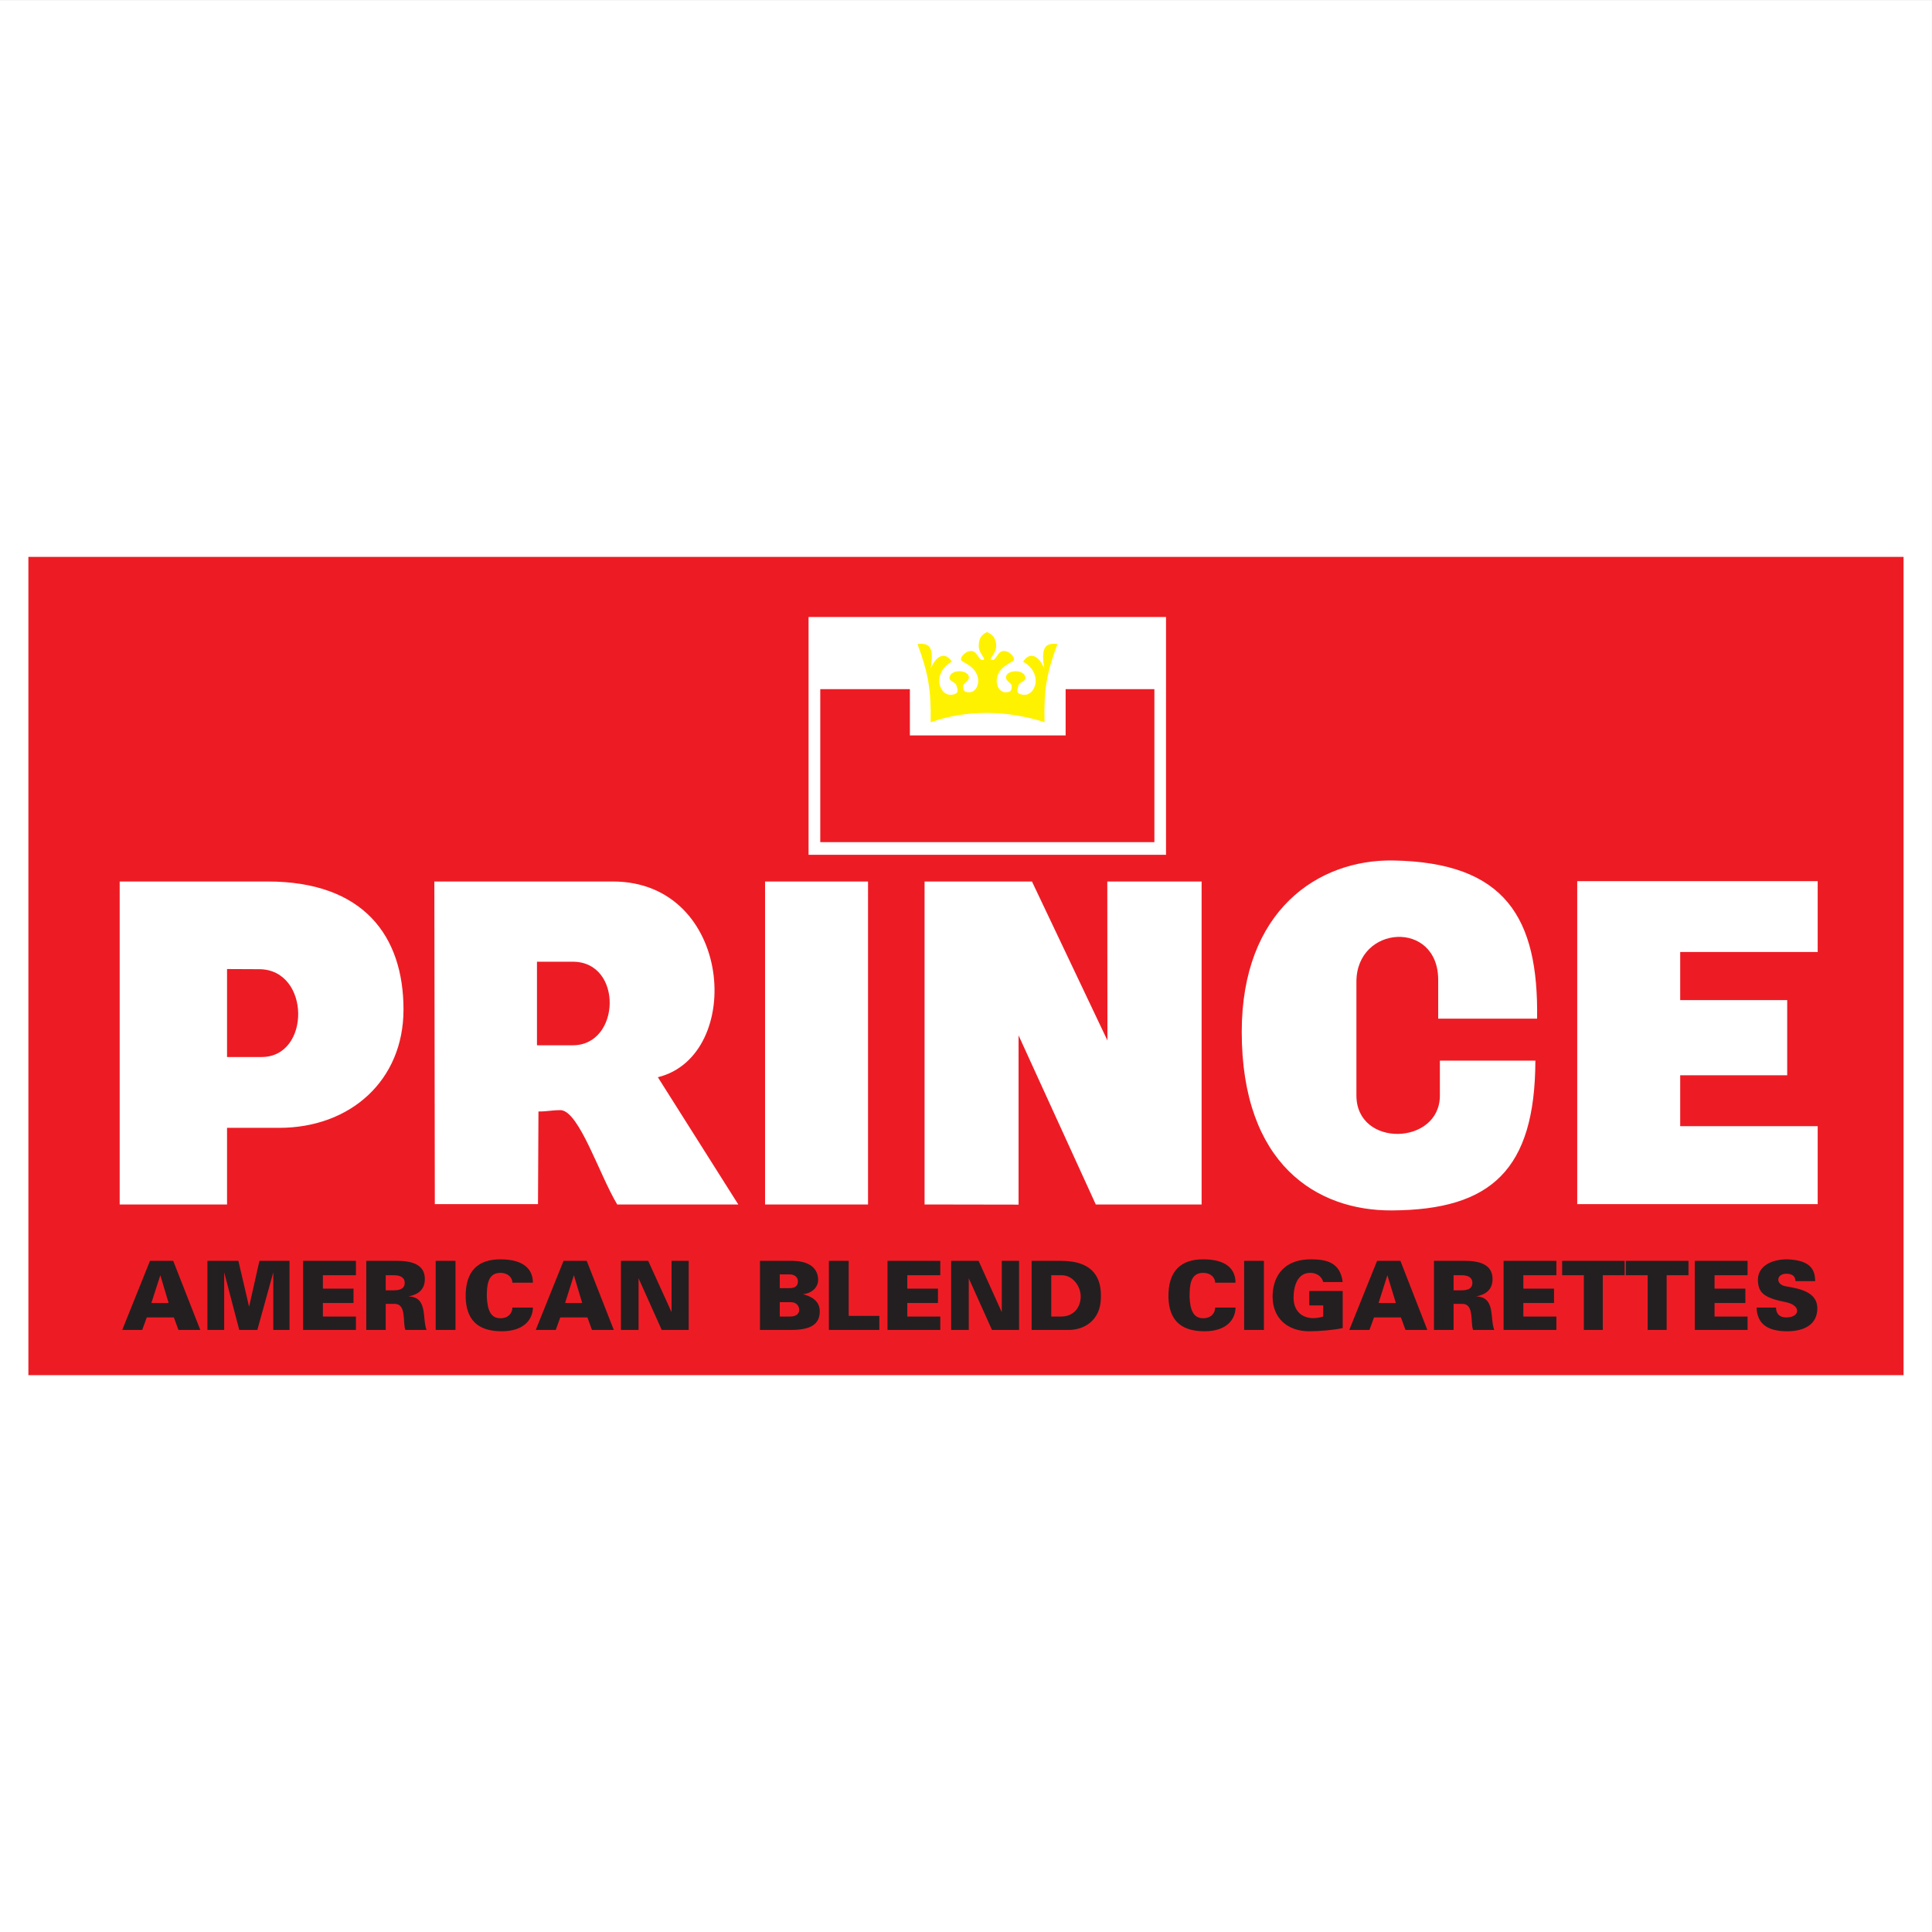
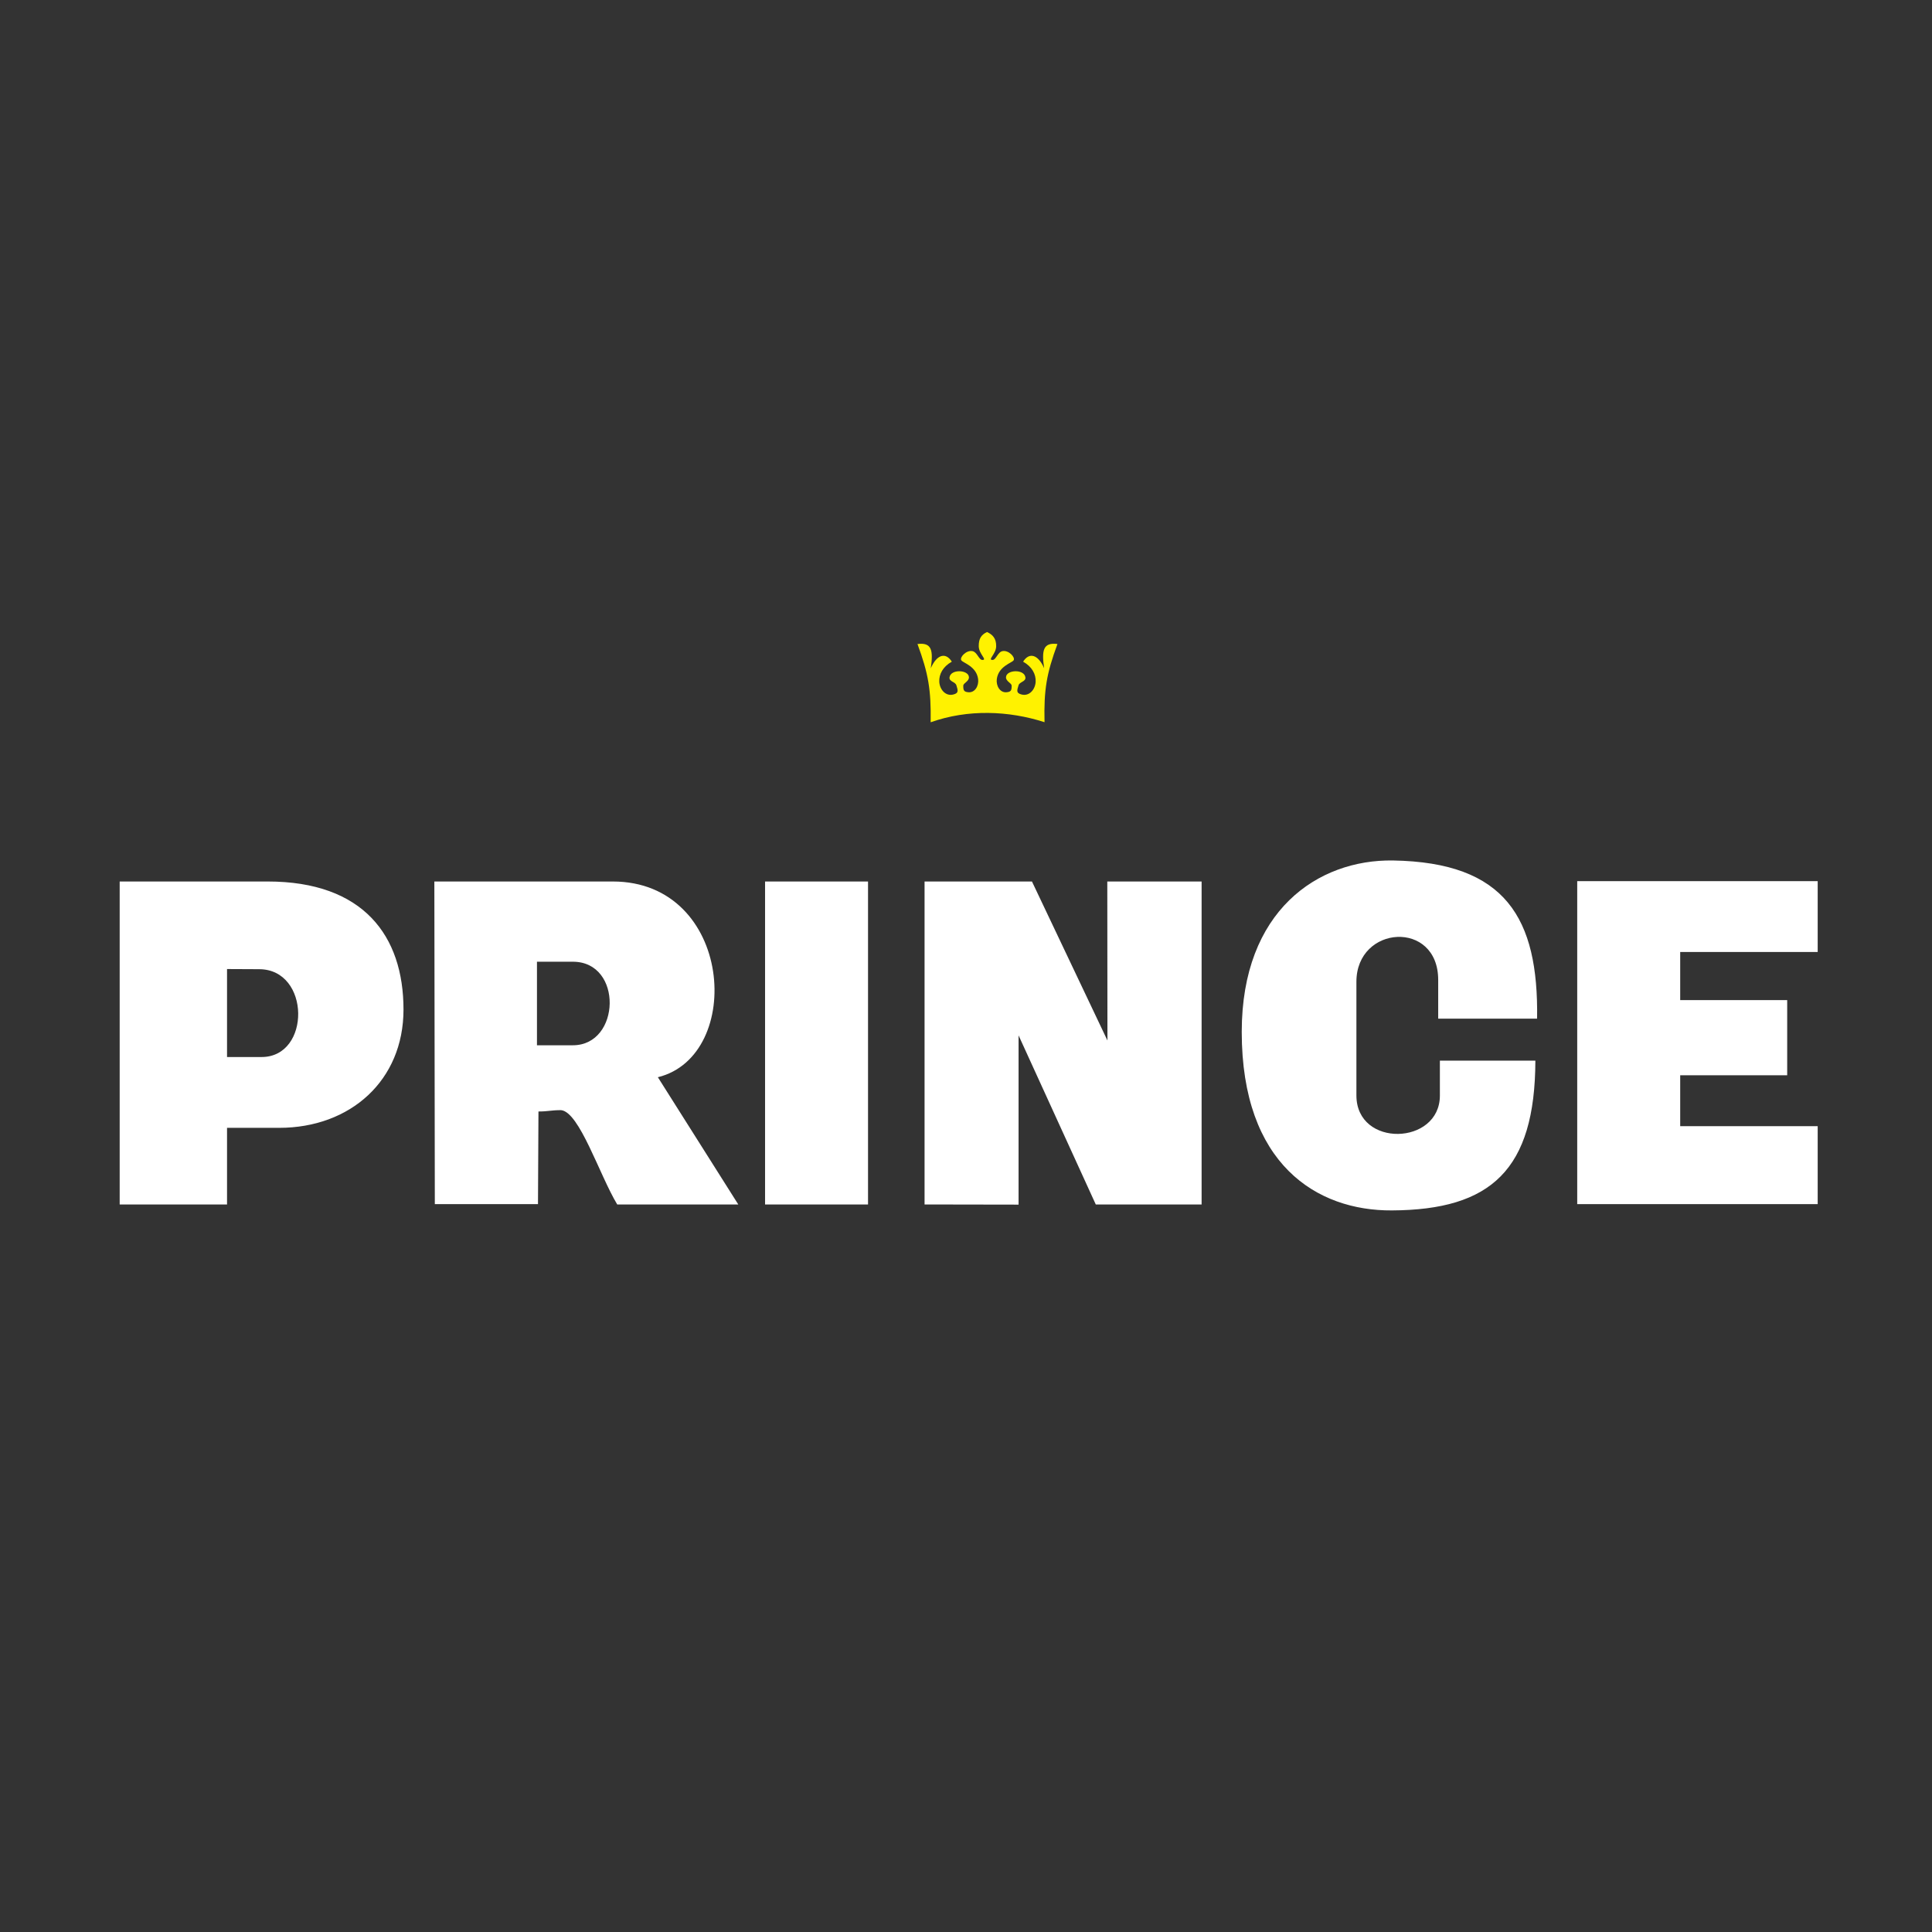
<svg xmlns="http://www.w3.org/2000/svg" width="192.76pt" height="192.76pt" viewBox="0 0 192.76 192.76" version="1.1">
  <rect x="0" y="0" width="192.76" height="192.76" fill="#333333" stroke="none" />
  <g id="surface1">
-     <path style=" stroke:none;fill-rule:evenodd;fill:rgb(100%,100%,100%);fill-opacity:1;" d="M 0 192.762 L 192.758 192.762 L 192.758 0.004 L 0 0.004 Z M 0 192.762 " />
-     <path style=" stroke:none;fill-rule:evenodd;fill:rgb(92.899%,10.999%,14.099%);fill-opacity:1;" d="M 2.832 137.203 L 189.922 137.203 L 189.922 55.562 L 2.832 55.562 Z M 2.832 137.203 " />
    <path style=" stroke:none;fill-rule:evenodd;fill:rgb(100%,100%,100%);fill-opacity:1;" d="M 157.363 120.137 L 157.363 87.914 L 181.355 87.914 L 181.355 94.98 L 167.637 94.98 L 167.637 99.785 L 178.312 99.785 L 178.312 107.281 L 167.637 107.281 L 167.637 112.363 L 181.355 112.363 L 181.355 120.137 Z M 143.66 105.824 L 153.188 105.824 C 153.156 116.723 148.762 120.715 138.879 120.766 C 131.379 120.816 123.891 116.16 123.891 102.953 C 123.891 90.855 131.496 85.738 138.98 85.852 C 150.219 86.035 153.512 91.598 153.359 101.633 L 143.492 101.633 L 143.492 97.77 C 143.492 91.746 135.332 92.289 135.332 97.953 L 135.332 109.293 C 135.332 114.543 143.66 114.277 143.66 109.309 Z M 92.246 120.172 L 92.246 87.949 L 102.961 87.949 L 110.492 103.812 L 110.477 87.949 L 119.887 87.949 L 119.887 120.172 L 109.328 120.172 L 101.625 103.301 L 101.625 120.188 Z M 76.332 87.949 L 86.605 87.949 L 86.605 120.172 L 76.332 120.172 Z M 53.574 104.289 L 57.156 104.289 C 61.938 104.289 62.172 95.953 57.156 95.953 L 53.574 95.953 Z M 53.574 120.121 L 43.281 120.121 Z M 43.383 120.137 L 43.336 87.949 L 61.141 87.949 C 73.156 87.949 74.305 105.348 65.637 107.477 L 73.66 120.172 L 61.582 120.172 C 59.809 117.234 57.812 110.926 55.973 110.762 C 54.957 110.762 54.723 110.895 53.723 110.895 L 53.676 120.137 Z M 11.941 120.172 L 11.941 87.949 L 26.707 87.949 C 36.254 87.949 40.258 93.363 40.258 100.727 C 40.258 107.789 34.969 112.527 27.855 112.527 L 22.652 112.527 L 22.652 120.172 Z M 22.652 105.461 L 26.102 105.461 C 31.031 105.461 30.984 96.715 25.863 96.699 L 22.652 96.684 " />
-     <path style=" stroke:none;fill-rule:evenodd;fill:rgb(100%,100%,100%);fill-opacity:1;" d="M 80.672 85.285 L 116.336 85.285 L 116.336 61.559 L 80.672 61.559 Z M 80.672 85.285 " />
-     <path style=" stroke:none;fill-rule:evenodd;fill:rgb(92.899%,10.999%,14.099%);fill-opacity:1;" d="M 81.84 68.758 L 90.781 68.758 L 90.781 73.375 L 106.32 73.375 L 106.32 68.758 L 115.176 68.758 L 115.176 84.023 L 81.84 84.023 " />
    <path style=" stroke:none;fill-rule:evenodd;fill:rgb(100%,94.899%,0%);fill-opacity:1;" d="M 98.477 63.059 C 97.91 63.32 97.645 63.715 97.652 64.473 C 97.66 65.258 98.539 65.844 98.016 65.844 C 97.66 65.844 97.5 65.059 97.027 64.965 C 96.418 64.836 95.715 65.582 95.914 65.883 C 96.094 66.145 97.422 66.473 97.59 67.754 C 97.676 68.426 97.273 69.137 96.602 69.066 C 96.156 69.027 96.102 68.848 96.109 68.41 C 96.117 68.141 96.695 67.984 96.672 67.559 C 96.633 66.809 94.836 66.734 94.734 67.59 C 94.688 68.016 95.32 68.016 95.422 68.379 C 95.551 68.824 95.715 69.156 95.098 69.297 C 94.355 69.477 93.77 68.816 93.715 68.047 C 93.668 67.273 94.078 66.512 94.965 66.016 C 94.34 65.027 93.453 65.32 92.867 66.672 C 93.129 64.863 92.957 64.078 91.539 64.254 C 92.633 67.227 92.898 68.805 92.855 72.062 C 96.578 70.742 100.633 70.902 104.215 72.055 C 104.145 68.805 104.41 67.227 105.504 64.254 C 104.086 64.078 103.914 64.863 104.176 66.672 C 103.59 65.32 102.703 65.027 102.078 66.016 C 102.965 66.512 103.375 67.273 103.328 68.047 C 103.273 68.816 102.688 69.477 101.945 69.297 C 101.328 69.156 101.492 68.824 101.621 68.379 C 101.723 68.016 102.355 68.016 102.309 67.59 C 102.207 66.734 100.41 66.809 100.371 67.559 C 100.348 67.984 100.926 68.141 100.934 68.41 C 100.941 68.848 100.887 69.027 100.441 69.066 C 99.77 69.137 99.367 68.426 99.453 67.754 C 99.621 66.473 100.949 66.145 101.129 65.883 C 101.328 65.582 100.625 64.836 100.016 64.965 C 99.543 65.059 99.383 65.844 99.027 65.844 C 98.5 65.844 99.383 65.258 99.391 64.473 C 99.398 63.715 99.059 63.32 98.477 63.059 " />
-     <path style=" stroke:none;fill-rule:evenodd;fill:rgb(13.699%,12.199%,12.5%);fill-opacity:1;" d="M 175.258 130.461 L 177.199 130.461 C 177.199 130.832 177.336 131.441 178.23 131.441 C 179.598 131.441 179.75 130.242 178.18 129.922 C 176.051 129.496 175.461 129.023 175.391 127.824 C 175.309 126.391 176.656 125.645 178.312 125.645 C 180.578 125.73 181.102 126.625 181.102 127.824 L 179.141 127.824 C 179.141 127.367 178.84 127.082 178.23 127.082 C 177.199 127.082 177.113 128.195 178.23 128.348 C 179.516 128.566 181.32 128.891 181.32 130.527 C 181.32 132.184 179.969 132.824 178.312 132.824 C 176.285 132.824 175.309 132.031 175.258 130.461 M 169.09 125.797 L 174.359 125.797 L 174.359 127.234 L 171.066 127.234 L 171.066 128.566 L 174.141 128.566 L 174.141 130.004 L 171.066 130.004 L 171.066 131.355 L 174.359 131.355 L 174.359 132.691 L 169.09 132.691 Z M 162.211 125.797 L 168.465 125.797 L 168.465 127.234 L 166.285 127.234 L 166.285 132.691 L 164.391 132.691 L 164.391 127.234 L 162.211 127.234 Z M 155.859 125.797 L 162.094 125.797 L 162.094 127.234 L 159.914 127.234 L 159.914 132.691 L 158.023 132.691 L 158.023 127.234 L 155.859 127.234 Z M 150.016 125.797 L 155.285 125.797 L 155.285 127.234 L 151.988 127.234 L 151.988 128.566 L 155.047 128.566 L 155.047 130.004 L 151.988 130.004 L 151.988 131.355 L 155.285 131.355 L 155.285 132.691 L 150.016 132.691 Z M 145.027 127.234 L 145.027 128.738 L 145.773 128.738 C 146.312 128.738 146.902 128.652 146.902 127.977 C 146.902 127.453 146.449 127.234 145.859 127.234 Z M 143.07 125.797 L 146.145 125.797 C 147.512 125.797 148.914 126.102 148.914 127.605 C 148.914 128.738 148.172 129.176 147.277 129.348 C 149.234 129.398 148.629 131.523 149.086 132.691 L 146.973 132.691 C 146.684 131.945 147.109 130.09 145.906 130.09 L 145.027 130.09 L 145.027 132.691 L 143.07 132.691 Z M 139.27 130.004 L 138.422 127.234 L 137.543 130.004 Z M 137.395 125.797 L 139.723 125.797 L 142.41 132.691 L 140.23 132.691 L 139.773 131.441 L 137.09 131.441 L 136.633 132.691 L 134.621 132.691 Z M 132.02 127.91 C 131.836 127.234 131.242 126.996 130.719 126.996 C 129.469 126.996 129.062 128.281 129.062 129.496 C 129.062 130.984 130.211 131.898 132.02 131.355 L 132.02 130.242 L 130.633 130.242 L 130.633 128.805 L 133.965 128.805 L 133.965 132.504 C 133.137 132.691 131.699 132.824 130.633 132.824 C 128.453 132.824 126.969 131.523 126.969 129.348 C 126.969 127.691 127.797 125.645 130.805 125.645 C 132.441 125.645 133.727 126.016 133.965 127.91 Z M 124.129 125.797 L 126.105 125.797 L 126.105 132.691 L 124.129 132.691 Z M 121.238 127.977 C 121.238 127.453 120.785 126.996 120.039 126.996 C 118.738 126.996 118.688 128.281 118.688 129.398 C 118.738 130.695 119.062 131.523 120.039 131.523 C 120.867 131.523 121.238 130.984 121.238 130.461 L 123.27 130.461 C 123.27 131.523 122.508 132.824 120.176 132.824 C 117.625 132.824 116.66 131.523 116.578 129.496 C 116.512 126.711 117.91 125.645 120.039 125.645 C 122.355 125.645 123.27 126.625 123.27 127.977 Z M 104.887 131.355 L 105.848 131.355 C 107.234 131.355 107.824 130.324 107.824 129.348 C 107.824 128.348 107.047 127.234 105.934 127.234 L 104.887 127.234 Z M 102.926 125.797 L 105.848 125.797 C 109.176 125.797 109.922 127.605 109.836 129.547 C 109.785 131.727 108.195 132.691 106.625 132.691 L 102.926 132.691 Z M 94.898 125.797 L 97.637 125.797 L 99.949 130.918 L 99.949 125.797 L 101.676 125.797 L 101.676 132.691 L 98.973 132.691 L 96.656 127.535 L 96.656 132.691 L 94.898 132.691 Z M 88.547 125.797 L 93.816 125.797 L 93.816 127.234 L 90.523 127.234 L 90.523 128.566 L 93.582 128.566 L 93.582 130.004 L 90.523 130.004 L 90.523 131.355 L 93.816 131.355 L 93.816 132.691 L 88.547 132.691 Z M 82.699 125.797 L 84.676 125.797 L 84.676 131.289 L 87.734 131.289 L 87.734 132.691 L 82.699 132.691 Z M 77.801 131.355 L 78.832 131.355 C 79.523 131.355 79.742 130.984 79.742 130.695 C 79.742 130.375 79.523 129.922 78.914 129.922 L 77.801 129.922 Z M 77.801 128.52 L 78.781 128.52 C 79.371 128.52 79.609 128.281 79.609 127.824 C 79.609 127.453 79.289 127.148 78.781 127.148 L 77.801 127.148 Z M 75.824 125.797 L 78.914 125.797 C 79.441 125.797 81.469 125.797 81.621 127.535 C 81.703 128.348 81.094 129.023 80.117 129.125 C 80.961 129.348 81.789 129.785 81.789 130.832 C 81.789 132.184 80.809 132.691 78.914 132.691 L 75.824 132.691 Z M 61.953 125.797 L 64.672 125.797 L 67.004 130.918 L 67.004 125.797 L 68.711 125.797 L 68.711 132.691 L 66.023 132.691 L 63.711 127.535 L 63.711 132.691 L 61.953 132.691 Z M 58.086 130.004 L 57.258 127.234 L 56.379 130.004 Z M 56.227 125.797 L 58.539 125.797 L 61.242 132.691 L 59.062 132.691 L 58.609 131.441 L 55.902 131.441 L 55.449 132.691 L 53.453 132.691 Z M 51.121 127.977 C 51.121 127.453 50.668 126.996 49.922 126.996 C 48.641 126.996 48.57 128.281 48.57 129.398 C 48.641 130.695 48.941 131.523 49.922 131.523 C 50.75 131.523 51.121 130.984 51.121 130.461 L 53.168 130.461 C 53.168 131.523 52.391 132.824 50.059 132.824 C 47.508 132.824 46.543 131.523 46.461 129.496 C 46.391 126.711 47.793 125.645 49.922 125.645 C 52.238 125.645 53.168 126.625 53.168 127.977 Z M 43.469 125.797 L 45.445 125.797 L 45.445 132.691 L 43.469 132.691 Z M 38.484 127.234 L 38.484 128.738 L 39.227 128.738 C 39.785 128.738 40.379 128.652 40.379 127.977 C 40.379 127.453 39.922 127.234 39.312 127.234 Z M 36.543 125.797 L 39.602 125.797 C 40.984 125.797 42.387 126.102 42.387 127.605 C 42.387 128.738 41.645 129.176 40.75 129.348 C 42.711 129.398 42.102 131.523 42.559 132.691 L 40.445 132.691 C 40.156 131.945 40.582 130.09 39.379 130.09 L 38.484 130.09 L 38.484 132.691 L 36.543 132.691 Z M 30.238 125.797 L 35.512 125.797 L 35.512 127.234 L 32.215 127.234 L 32.215 128.566 L 35.273 128.566 L 35.273 130.004 L 32.215 130.004 L 32.215 131.355 L 35.512 131.355 L 35.512 132.691 L 30.238 132.691 Z M 20.695 125.797 L 23.785 125.797 L 24.852 130.375 L 25.883 125.797 L 28.887 125.797 L 28.887 132.691 L 27.266 132.691 L 27.266 126.945 L 25.676 132.691 L 23.871 132.691 L 22.367 126.945 L 22.367 132.691 L 20.695 132.691 Z M 16.824 130.004 L 15.996 127.234 L 15.102 130.004 Z M 14.965 125.797 L 17.281 125.797 L 19.984 132.691 L 17.805 132.691 L 17.348 131.441 L 14.645 131.441 L 14.188 132.691 L 12.195 132.691 " />
  </g>
</svg>